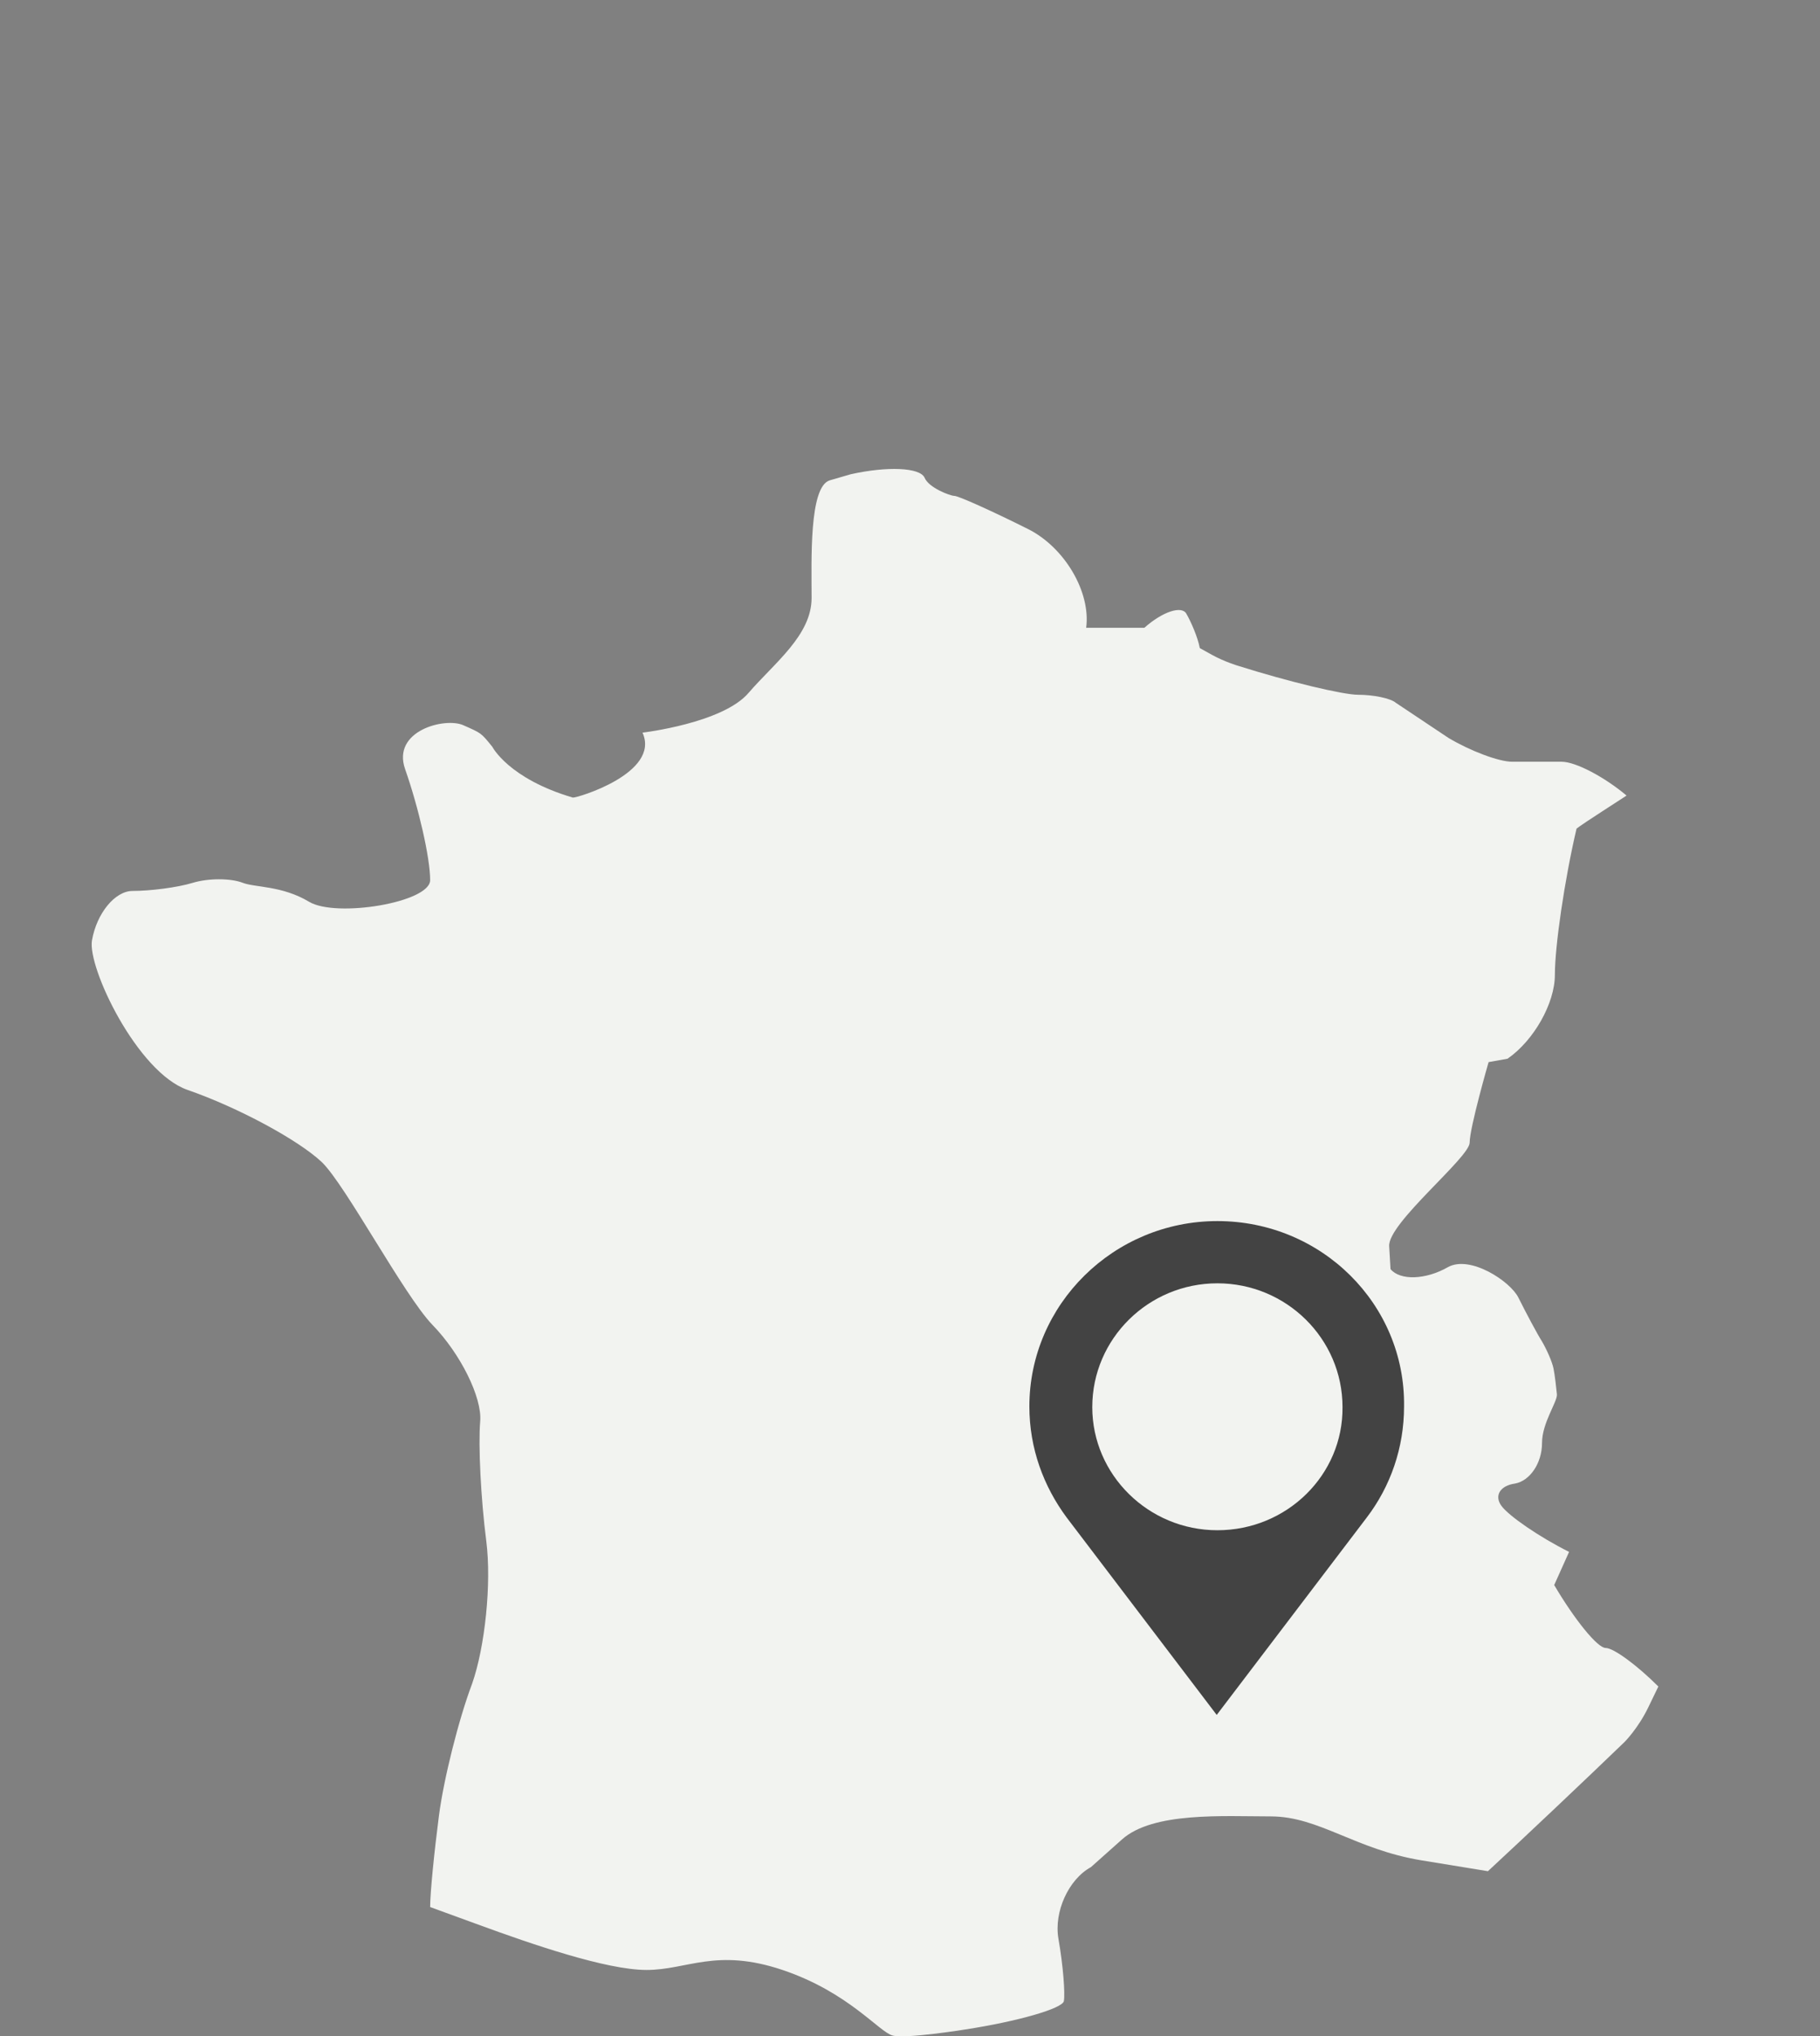
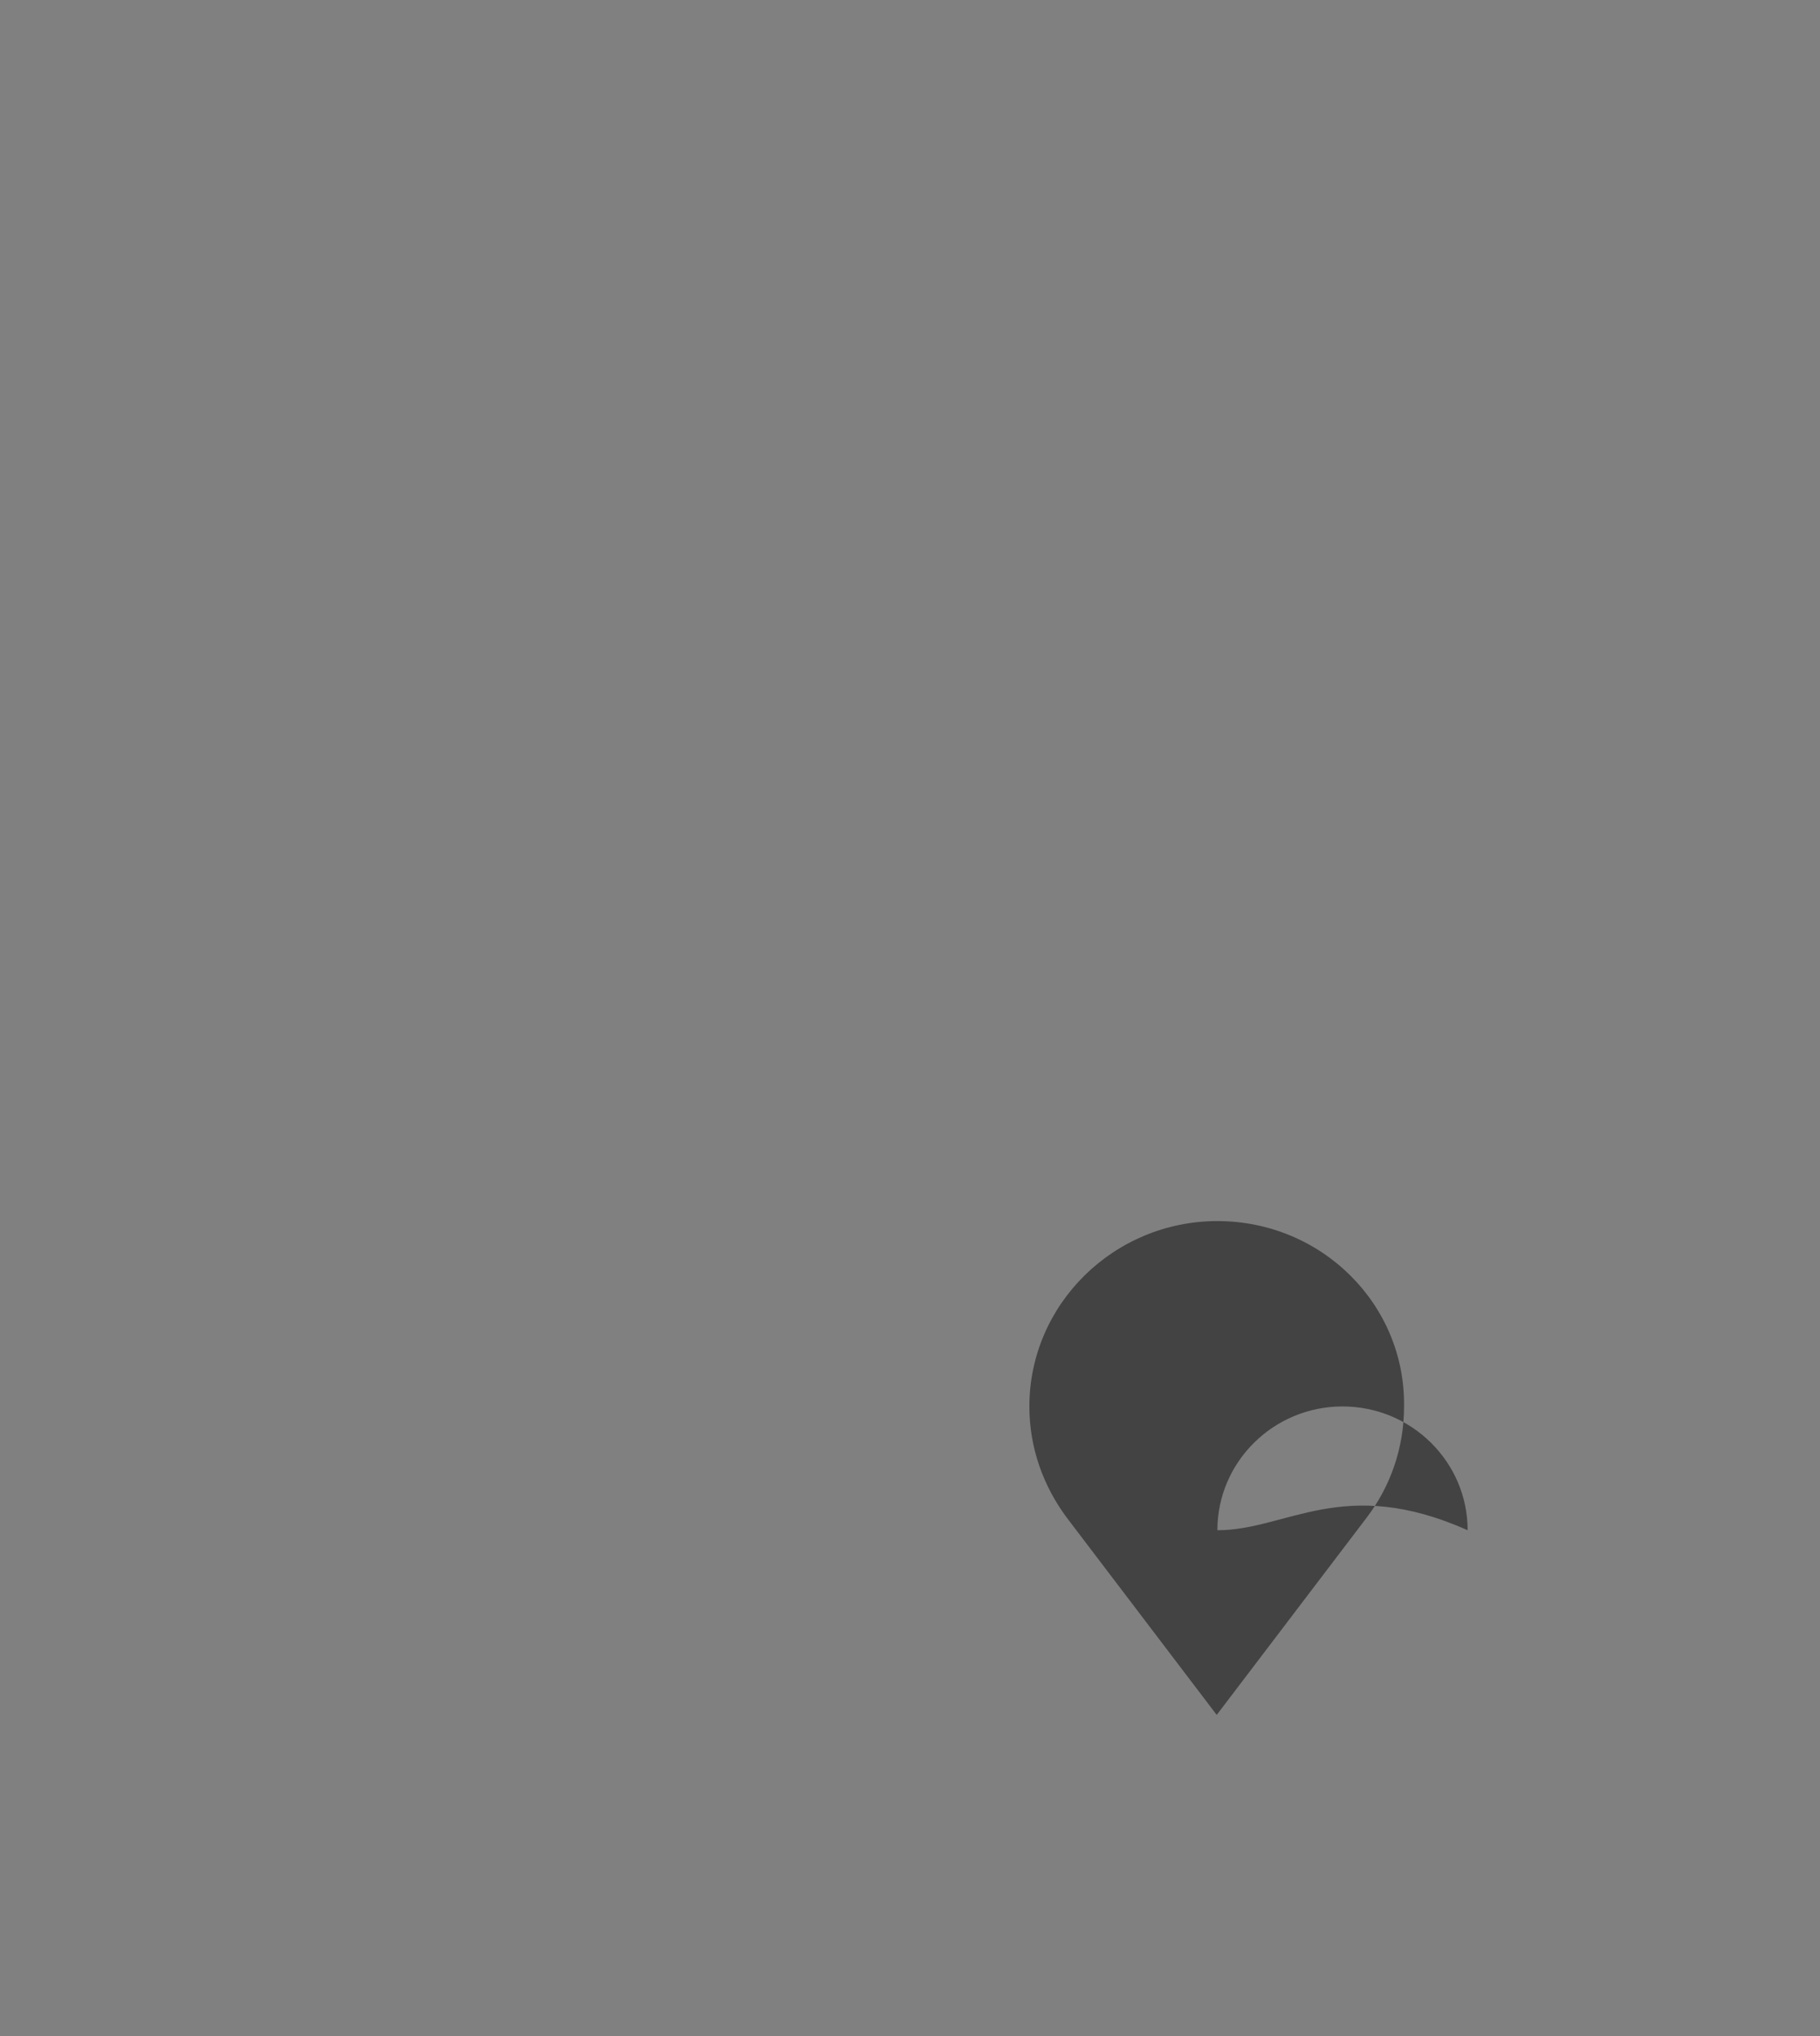
<svg xmlns="http://www.w3.org/2000/svg" version="1.1" id="Layer_1" x="0px" y="0px" width="269.1px" height="301px" viewBox="0 0 269.1 301" style="enable-background:new 0 0 269.1 301;" xml:space="preserve">
  <rect x="0" y="0" width="269.1" height="301" fill="#808080" stroke="none" />
  <style type="text/css">
	.st0{fill:#F2F3F0;}
	.st1{fill:#434343;}
</style>
-   <path class="st0" d="M95,108.3c0,0,11.9-1.4,15.7-5.9c3.8-4.4,9.3-8.5,9.3-14c0-5.5-0.4-16.5,2.7-17.4l3.1-0.9  c5.4-1.2,10.2-1,10.9,0.5c0.6,1.5,3.8,2.7,4.4,2.7c0.6,0,5.5,2.2,10.9,4.9c5.4,2.7,9.3,9.3,8.6,14.6h4.3h4.3  c2.7-2.4,5.5-3.3,6.2-2.1c0.7,1.2,1.7,3.5,2,5.1l1.8,1c1.8,1,3.8,1.6,3.8,1.6c7.6,2.4,15.6,4.3,17.8,4.3s4.8,0.5,5.6,1.2l3.9,2.6  l3.9,2.6c3.2,1.9,7.4,3.5,9.4,3.5c1.9,0,5.2,0,7.3,0c2.1,0,6.4,2.3,9.6,5l-3.7,2.4c-3.7,2.4-3.7,2.5-3.7,2.5  c-1.8,7.7-3.2,17.4-3.2,21.6s-3.1,9.7-7,12.4l-2.8,0.5c0,0-2.8,9.7-2.8,11.9c0,2.2-12.1,11.9-11.9,15.3l0.2,3.4  c1.4,1.7,5.2,1.6,8.5-0.3c3.3-1.8,9.2,2.1,10.4,4.5c1.2,2.4,2.8,5.4,3.5,6.5c0.7,1.2,1.5,3,1.7,4c0.2,1,0.4,2.8,0.5,3.8  c0.1,1.1-2.2,4.2-2.2,7.2c0,3-1.8,5.6-4,6c-2.2,0.3-3.1,1.8-2,3.3c1.1,1.5,5.6,4.6,10,6.8l-2.2,4.9c3,5.1,6.4,9.3,7.6,9.3  c1.2,0,4.7,2.6,7.8,5.7l-1.5,3.1c-1.5,3.1-3.5,5.1-3.5,5.1c-5.7,5.5-14.8,14.1-20.2,19.1l-9.8-1.6c-9.8-1.6-15.2-6.5-22.3-6.5  c-7,0-17.4-0.7-22,3.4l-4.6,4.1c-3.3,1.8-5.5,6.6-4.8,10.6c0.7,4,1,8.1,0.8,9.2c-0.2,1.1-6.8,3-14.6,4.2c0,0-8.7,1.4-10.7,0.9  c-2-0.5-6.5-6.4-16.3-9.7c-9.8-3.3-14.1,0-20.1,0c-6,0-17.2-3.9-24.6-6.6l-7.4-2.7c0-2.1,0.6-8.1,1.3-13.5  c0.7-5.4,2.9-14.2,4.9-19.5c1.9-5.4,2.9-14.8,2.1-21.1c-0.8-6.2-1.2-14.2-0.9-17.7c0.3-3.5-2.9-10-7.1-14.3  c-4.2-4.4-12.8-20.6-16.3-24c-3.5-3.3-12.4-8.1-19.9-10.7c-7.4-2.6-14.8-18.1-14.1-22.1c0.7-4,3.4-7.3,6-7.3c2.6,0,6.6-0.5,8.9-1.2  s5.6-0.7,7.4,0c1.8,0.7,5.8,0.4,9.8,2.8c4,2.4,17.9,0.1,17.9-3.2c0-3.3-1.7-10.7-3.7-16.4c-2-5.7,5.9-7.7,8.6-6.5s2.6,1.1,4.3,3.2  c0,0,2.4,4.7,11.9,7.5C85.2,118,97.7,114.3,95,108.3" />
-   <path class="st1" d="M180,226.2c-10.2,0-18.5-8.2-18.5-18.2c0-10.1,8.3-18.3,18.5-18.3s18.5,8.2,18.5,18.3  C198.6,218,190.3,226.2,180,226.2z M180,180.5c-15.3,0-27.8,12.3-27.8,27.4c0,6.2,2.1,11.8,5.5,16.4l22.2,29.2l22.2-29.2  c3.5-4.6,5.5-10.3,5.5-16.4C207.8,192.8,195.4,180.5,180,180.5z" />
+   <path class="st1" d="M180,226.2c0-10.1,8.3-18.3,18.5-18.3s18.5,8.2,18.5,18.3  C198.6,218,190.3,226.2,180,226.2z M180,180.5c-15.3,0-27.8,12.3-27.8,27.4c0,6.2,2.1,11.8,5.5,16.4l22.2,29.2l22.2-29.2  c3.5-4.6,5.5-10.3,5.5-16.4C207.8,192.8,195.4,180.5,180,180.5z" />
</svg>